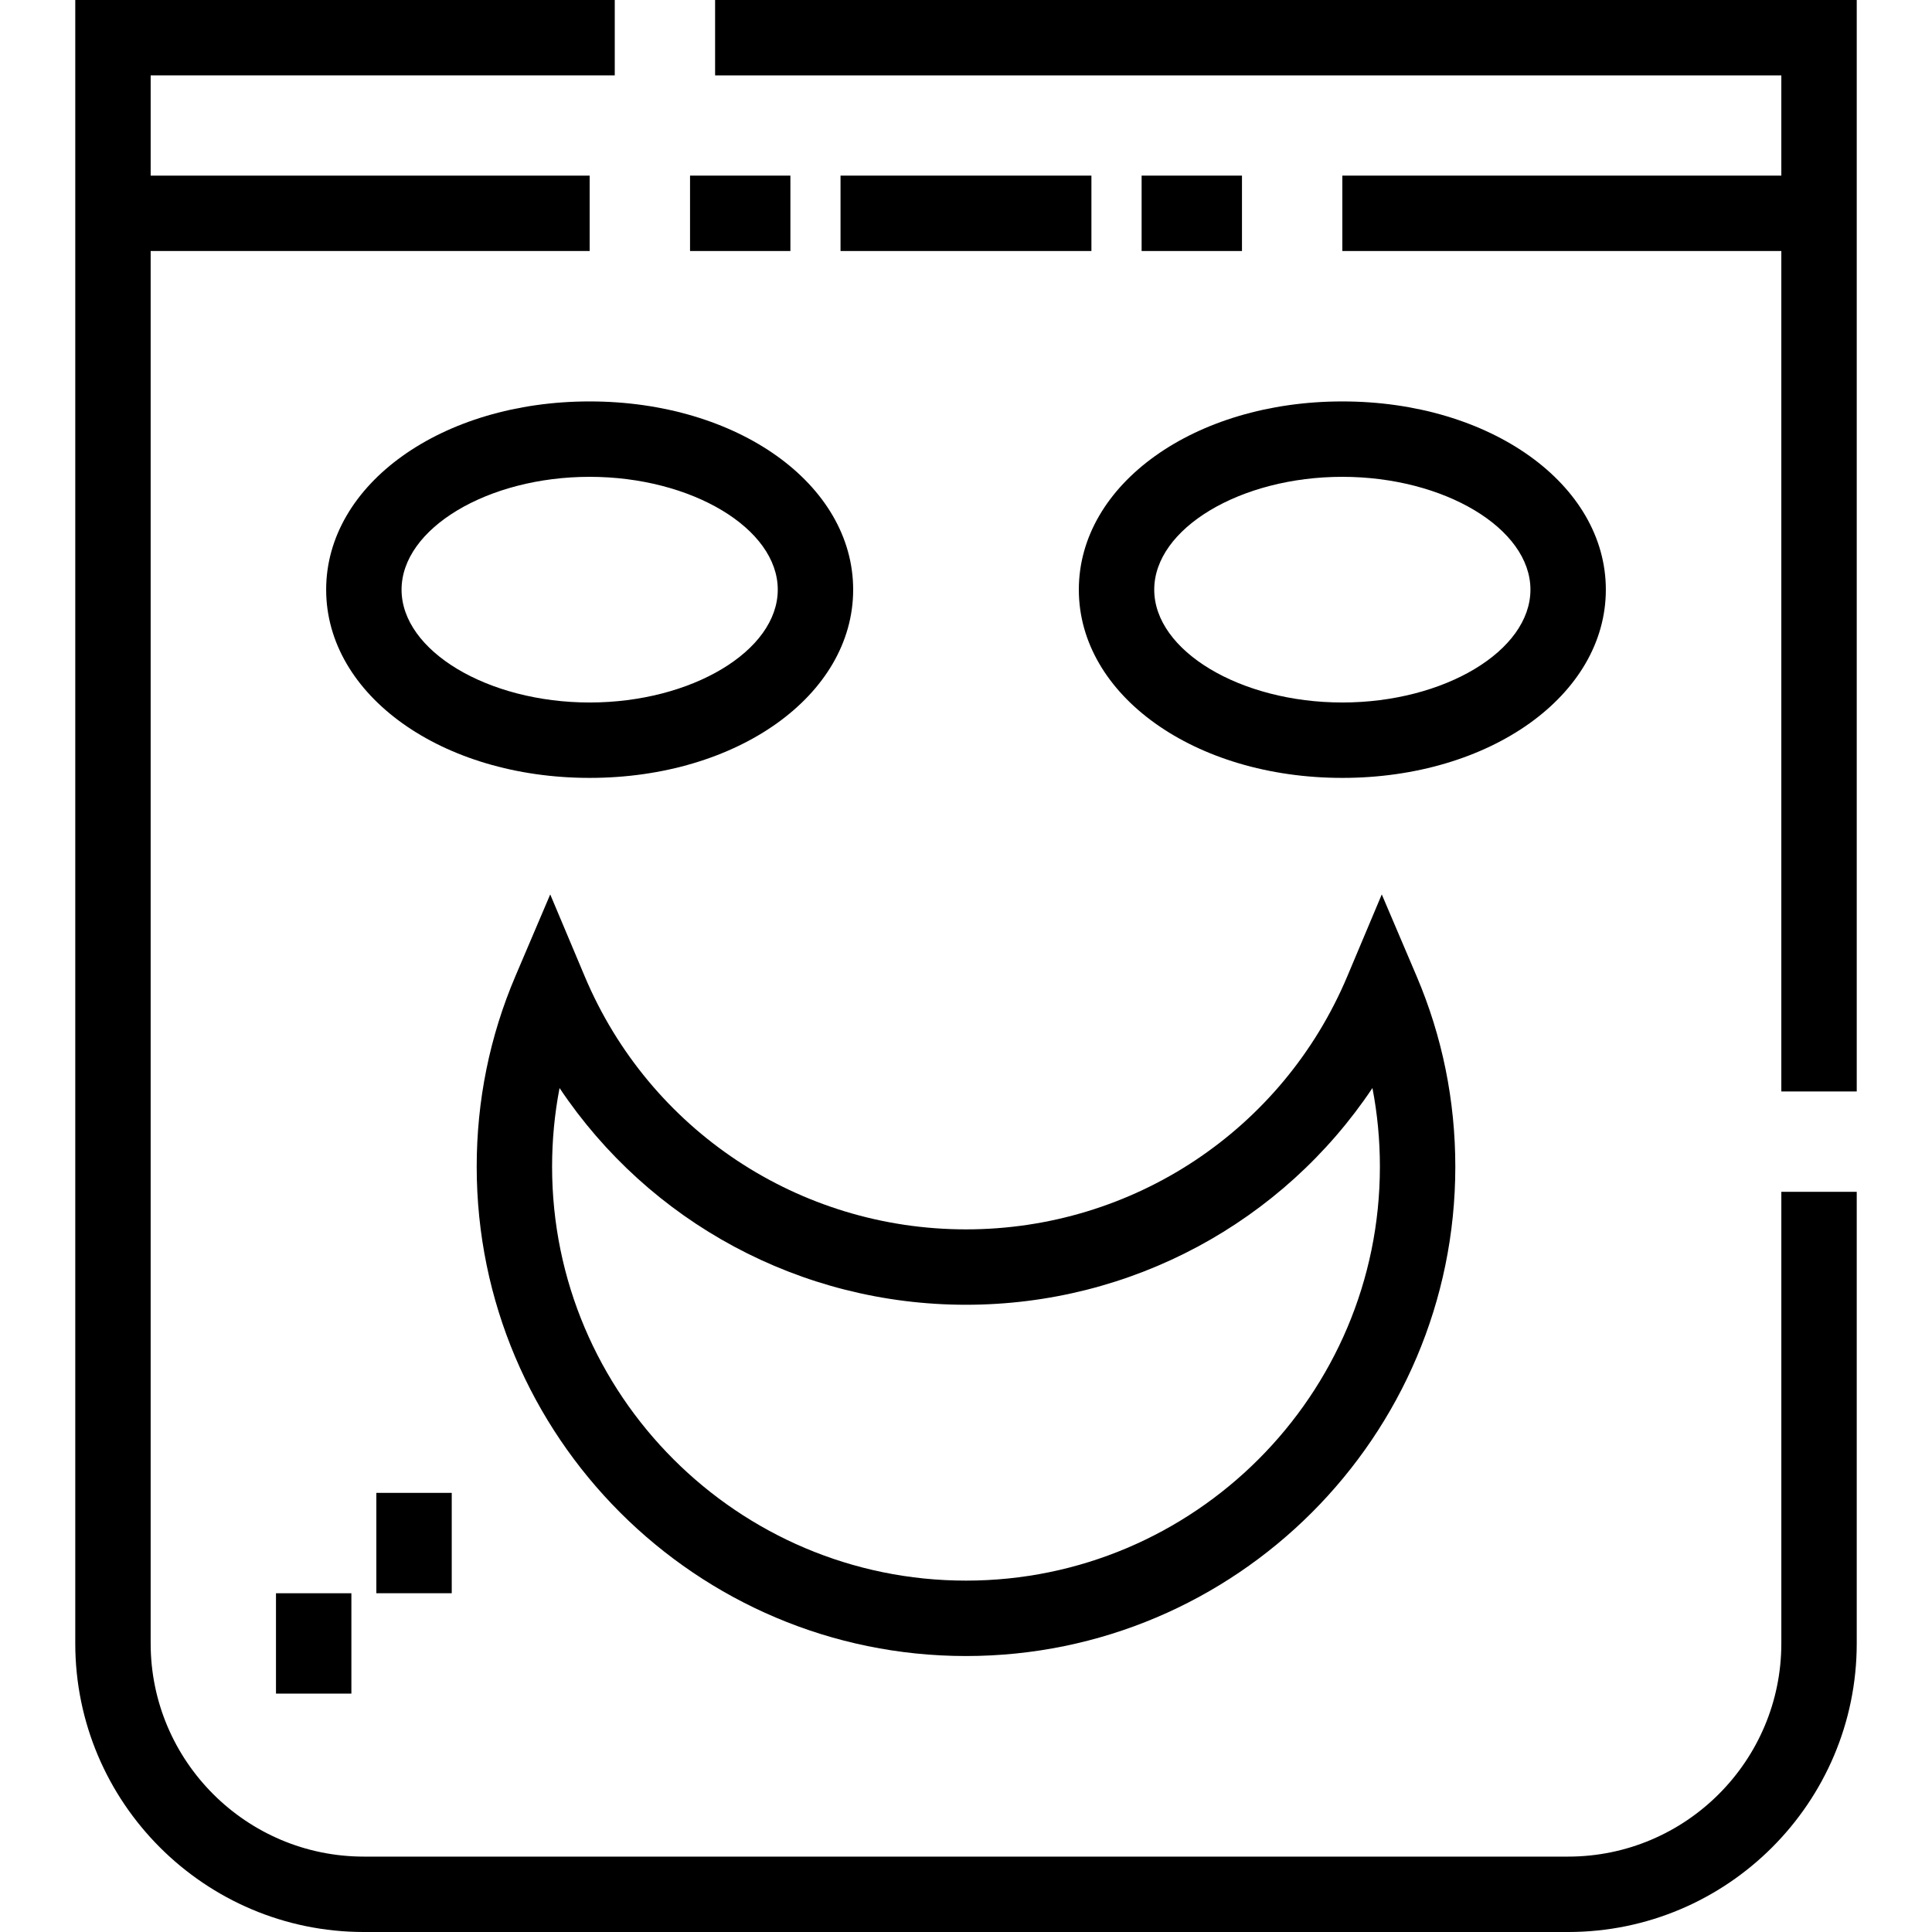
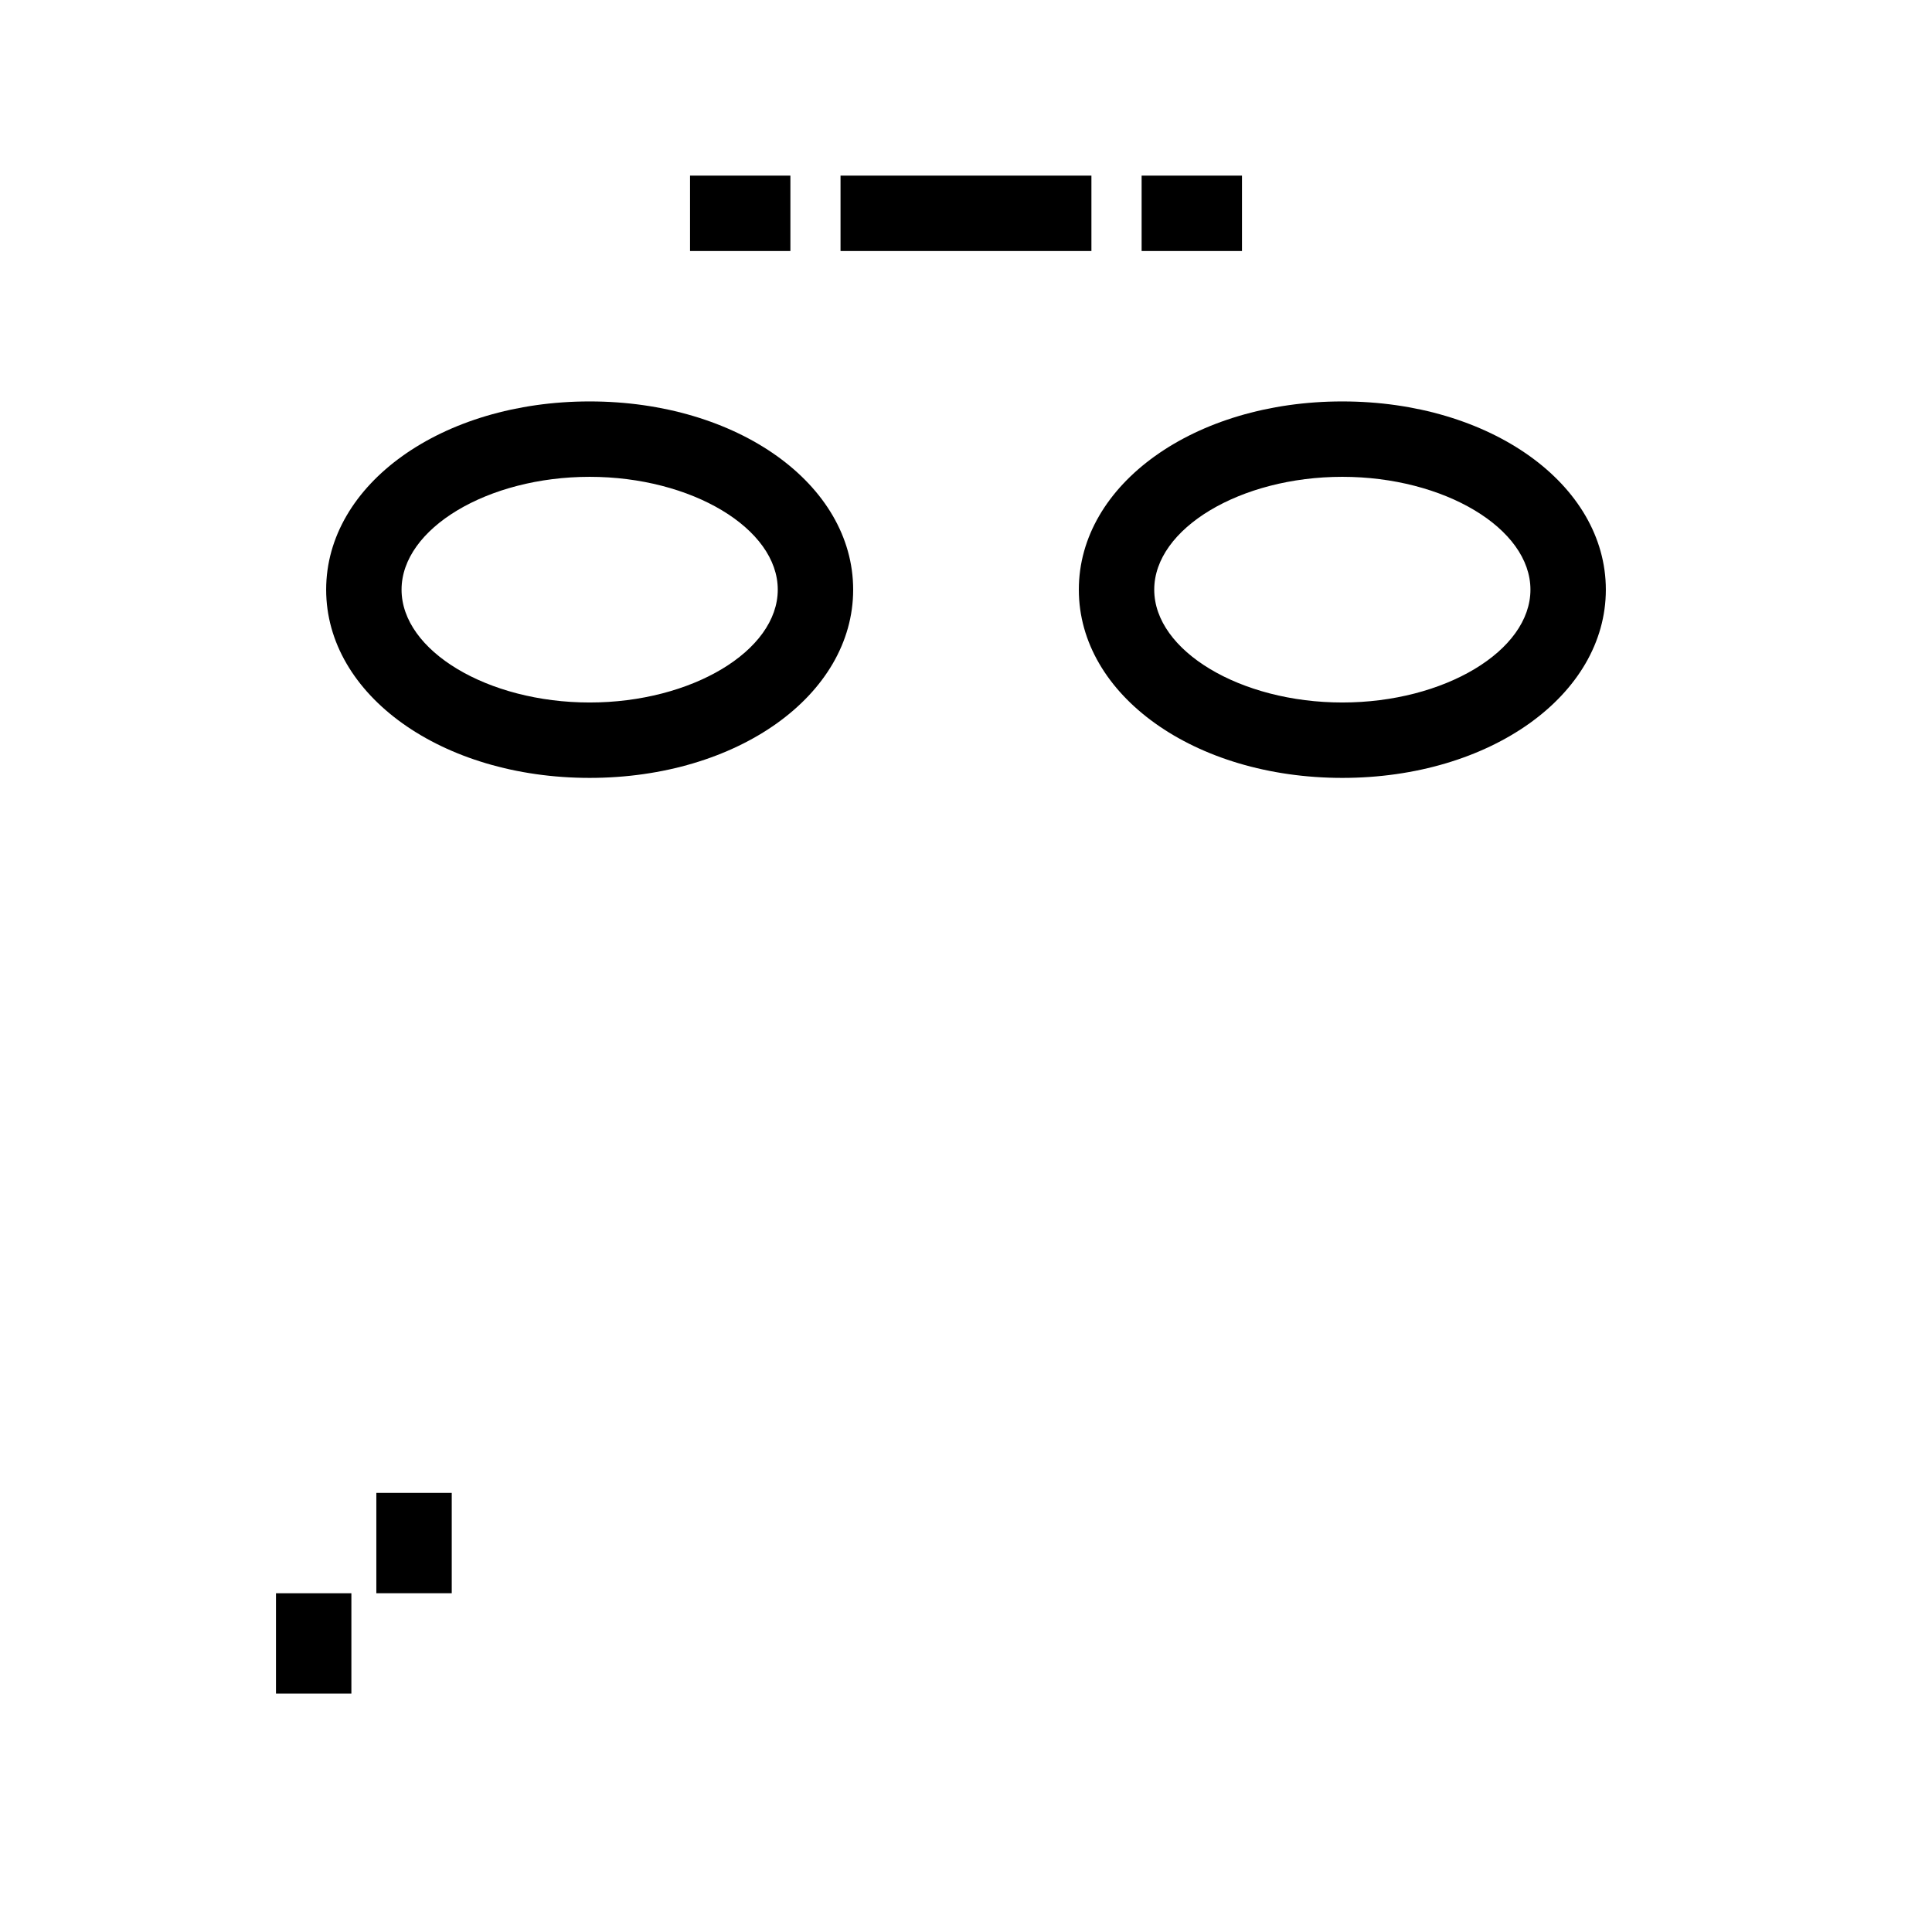
<svg xmlns="http://www.w3.org/2000/svg" version="1.1" id="Layer_1" x="0px" y="0px" viewBox="0 0 512 512" style="enable-background:new 0 0 512 512;" xml:space="preserve">
  <g>
    <g>
-       <path d="M472.072,315.843V435.52c0,31.155-25.345,56.499-56.499,56.499H96.426c-31.153,0-56.499-25.344-56.499-56.499V66.522    h116.339V46.541H39.928v-26.56h122.988V0H19.946v435.52c0,42.171,34.309,76.48,76.48,76.48h319.148    c42.171,0,76.48-34.309,76.48-76.48V315.843H472.072z" />
-     </g>
+       </g>
  </g>
  <g>
    <g>
-       <polygon points="189.509,0 189.509,19.981 472.072,19.981 472.072,46.541 355.733,46.541 355.733,66.522 472.072,66.522     472.072,289.248 492.054,289.248 492.054,0   " />
-     </g>
+       </g>
  </g>
  <g>
    <g>
      <path d="M156.267,106.382c-39.158,0-69.831,21.911-69.831,49.884c0,27.972,30.672,49.883,69.831,49.883    c39.158,0,69.83-21.911,69.83-49.883C226.097,128.293,195.425,106.382,156.267,106.382z M156.267,186.169    c-27.021,0-49.85-13.694-49.85-29.902s22.829-29.902,49.85-29.902c27.021,0,49.849,13.694,49.849,29.902    S183.288,186.169,156.267,186.169z" />
    </g>
  </g>
  <g>
    <g>
      <path d="M355.733,106.383c-39.156-0.001-69.83,21.911-69.83,49.883c0,27.972,30.672,49.884,69.83,49.884    s69.831-21.911,69.831-49.883C425.564,128.295,394.892,106.383,355.733,106.383z M355.733,186.168    c-27.021,0-49.849-13.694-49.849-29.902s22.828-29.902,49.849-29.902s49.85,13.694,49.85,29.902S382.754,186.168,355.733,186.168z    " />
    </g>
  </g>
  <g>
    <g>
-       <path d="M375.43,258.735l-9.245-21.706l-9.154,21.743c-17.142,40.715-56.801,67.023-101.031,67.023    c-44.23,0-83.889-26.308-101.032-67.023l-9.154-21.743l-0.001,0.003v-0.001l-9.243,21.705    c-6.795,15.954-10.241,32.93-10.241,50.456c0,71.502,58.17,129.672,129.672,129.672c71.5,0,129.671-58.17,129.671-129.672    C385.671,291.666,382.225,274.69,375.43,258.735z M256.001,418.881c-60.483,0-109.691-49.207-109.691-109.691    c0-7.075,0.662-14.037,1.978-20.85c23.731,35.514,63.818,57.436,107.711,57.436c43.893,0,83.979-21.922,107.71-57.436    c1.316,6.812,1.978,13.776,1.978,20.85C365.69,369.675,316.483,418.881,256.001,418.881z" />
-     </g>
+       </g>
  </g>
  <g>
    <g>
      <rect x="73.139" y="422.228" width="19.981" height="26.595" />
    </g>
  </g>
  <g>
    <g>
      <rect x="99.734" y="395.626" width="19.981" height="26.596" />
    </g>
  </g>
  <g>
    <g>
      <rect x="222.749" y="46.541" width="66.488" height="19.981" />
    </g>
  </g>
  <g>
    <g>
      <rect x="302.541" y="46.541" width="26.596" height="19.981" />
    </g>
  </g>
  <g>
    <g>
      <rect x="182.867" y="46.541" width="26.596" height="19.981" />
    </g>
  </g>
  <g>
</g>
  <g>
</g>
  <g>
</g>
  <g>
</g>
  <g>
</g>
  <g>
</g>
  <g>
</g>
  <g>
</g>
  <g>
</g>
  <g>
</g>
  <g>
</g>
  <g>
</g>
  <g>
</g>
  <g>
</g>
  <g>
</g>
</svg>